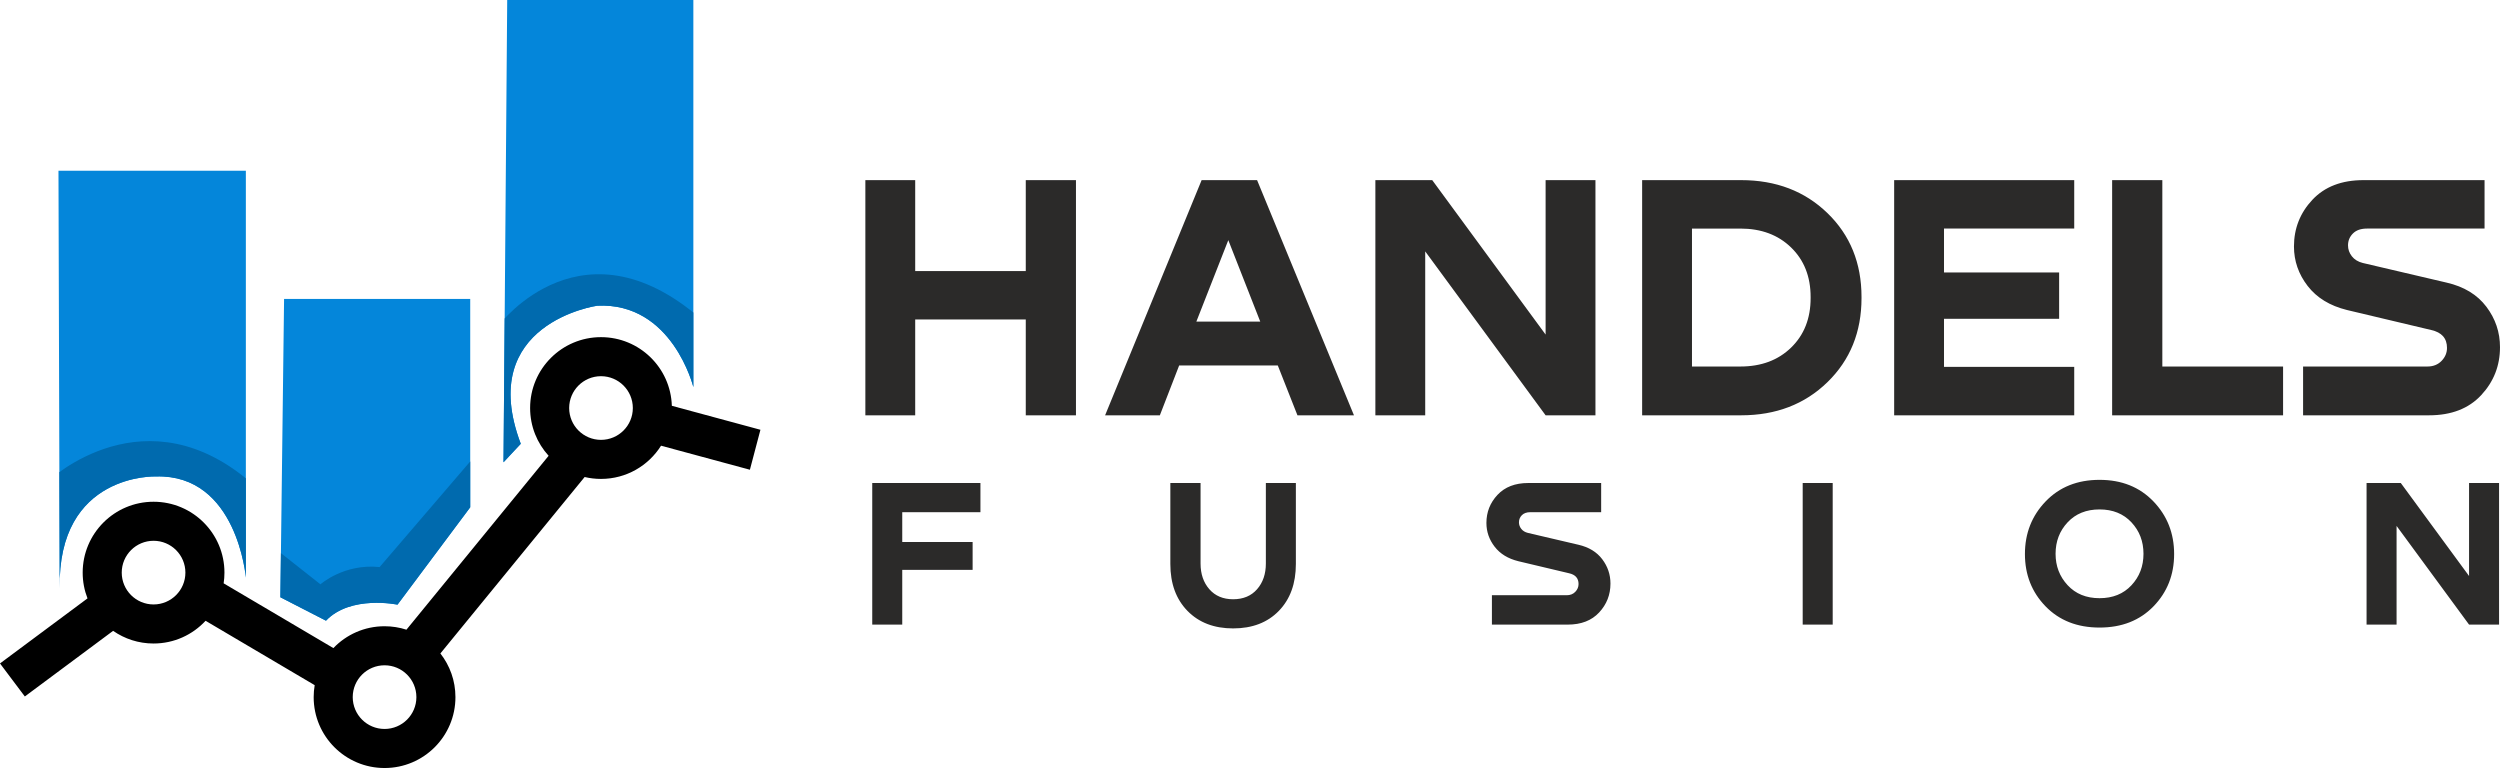
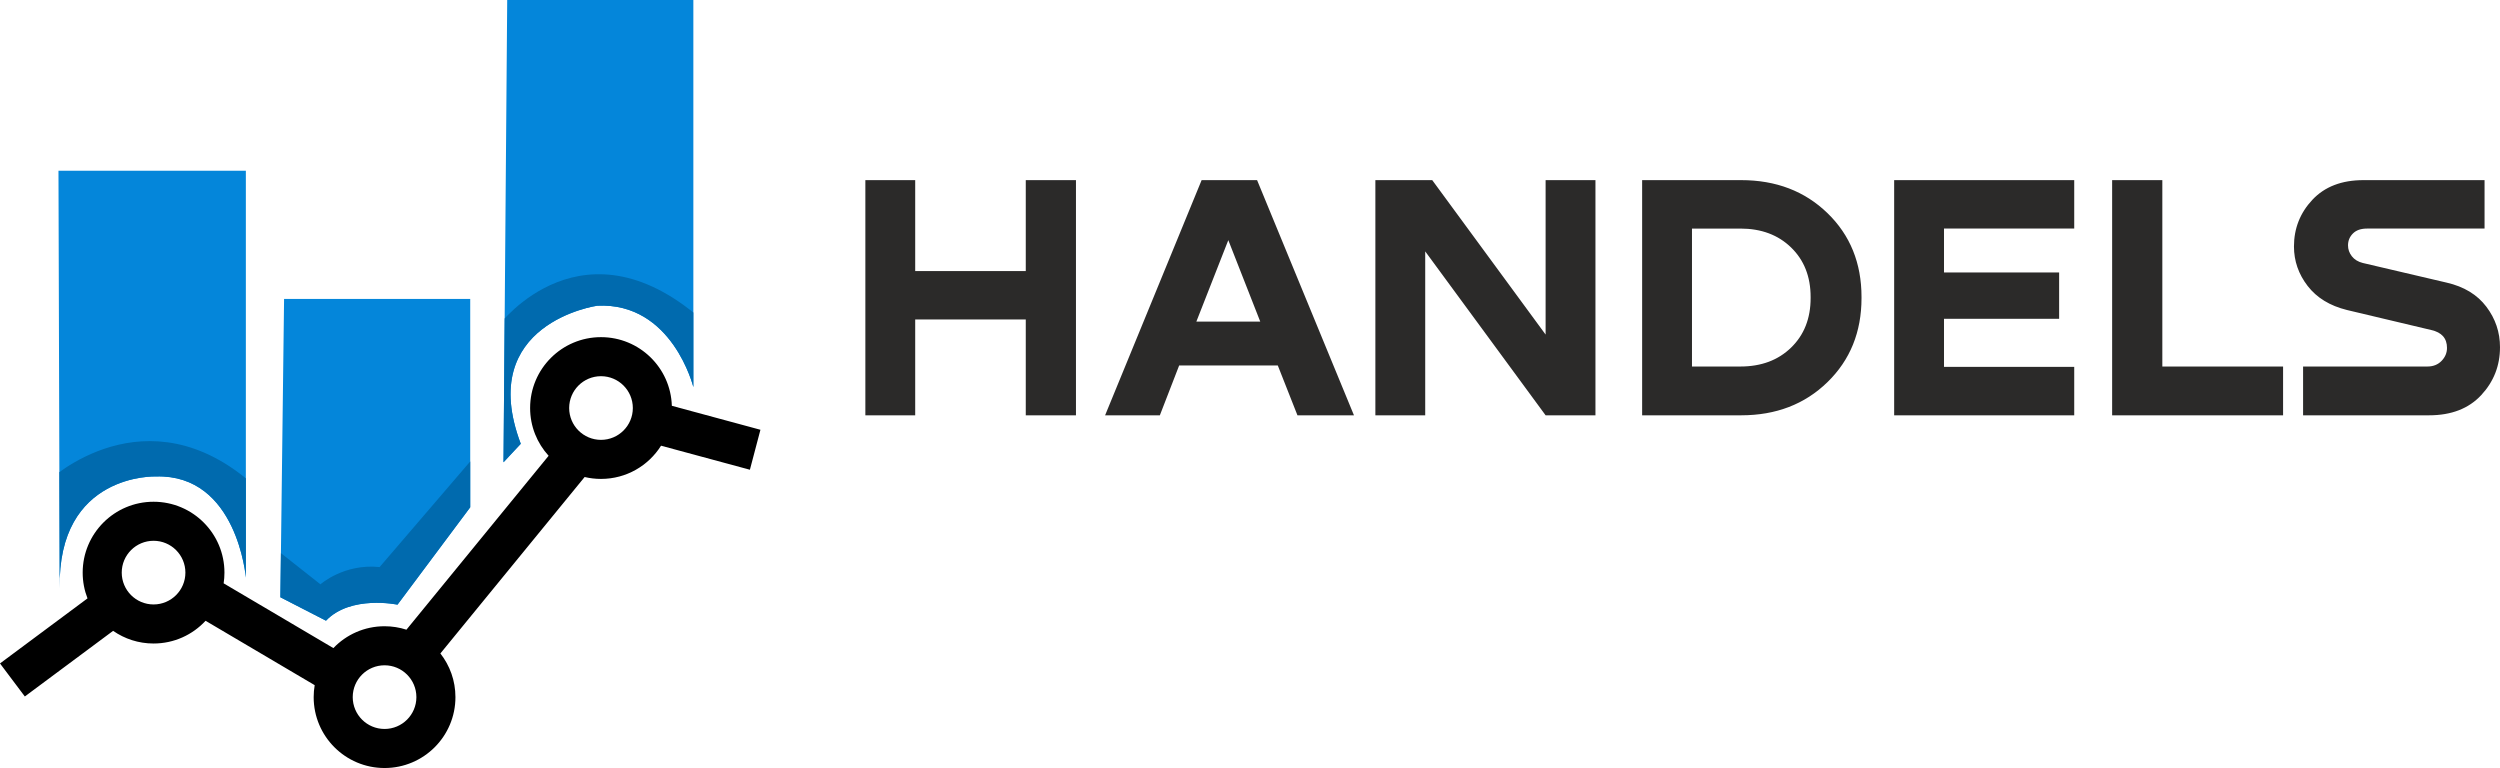
<svg xmlns="http://www.w3.org/2000/svg" xml:space="preserve" width="536.566mm" height="164.835mm" version="1.1" style="shape-rendering:geometricPrecision; text-rendering:geometricPrecision; image-rendering:optimizeQuality; fill-rule:evenodd; clip-rule:evenodd" viewBox="0 0 55123.64 16934.18">
  <defs>
    <style type="text/css">
   
    .fil2 {fill:none}
    .fil5 {fill:black}
    .fil1 {fill:#006AAE}
    .fil4 {fill:#006AAE}
    .fil0 {fill:#0486DA}
    .fil3 {fill:#0486DA}
    .fil6 {fill:#2B2A29;fill-rule:nonzero}
   
  </style>
    <clipPath id="id0">
      <path d="M1289.39 3764.68l4131.63 0 0 8969.99c0,0 -190.27,-2283.28 -1984.27,-2228.91 0,0 -2174.53,-81.55 -2120.18,2473.54l-27.18 -9214.62z" />
    </clipPath>
    <clipPath id="id1">
      <path d="M6263.65 6591.59l4104.45 0 0 4593.72 -1603.72 2147.36c0,0 -1032.91,-217.45 -1576.55,353.36l-1005.73 -516.45 81.55 -6577.99z" />
    </clipPath>
    <clipPath id="id2">
      <path d="M11183.58 0l4104.45 0 0 8535.07c0,0 -462.09,-1875.54 -2120.18,-1794 0,0 -2691,380.54 -1685.27,3044.35l-380.55 407.73 81.55 -10193.16z" />
    </clipPath>
  </defs>
  <g id="Слой_x0020_1">
    <g id="Logo">
      <g id="Lable">
        <path class="fil0" d="M1289.39 3764.68l4131.63 0 0 8969.99c0,0 -190.27,-2283.28 -1984.27,-2228.91 0,0 -2174.53,-81.55 -2120.18,2473.54l-27.18 -9214.62z" />
        <g style="clip-path:url(#id0)">
          <g>
            <path id="1" class="fil1" d="M1072.03 10600.88c0,0 2147.35,-2038.64 4539.35,108.72l190.27 2881.27 -5082.99 -81.55 353.36 -2908.45z" />
          </g>
        </g>
-         <path class="fil2" d="M1289.39 3764.68l4131.63 0 0 8969.99c0,0 -190.27,-2283.28 -1984.27,-2228.91 0,0 -2174.53,-81.55 -2120.18,2473.54l-27.18 -9214.62z" />
        <path class="fil3" d="M6263.65 6591.59l4104.45 0 0 4593.72 -1603.72 2147.36c0,0 -1032.91,-217.45 -1576.55,353.36l-1005.73 -516.45 81.55 -6577.99z" />
        <g style="clip-path:url(#id1)">
          <g>
            <path id="1" class="fil4" d="M6100.66 12123.05l964.95 761.09c0,0 516.44,-462.08 1304.72,-380.54l2215.32 -2582.27 407.72 1155.23 -964.95 1114.46 -1250.36 1440.63 -1223.18 203.87c0,0 -502.85,95.12 -597.99,54.36 -95.14,-40.76 -869.82,-611.59 -869.82,-611.59l-312.59 -380.55 326.18 -774.68z" />
          </g>
        </g>
        <path class="fil2" d="M6263.65 6591.59l4104.45 0 0 4593.72 -1603.72 2147.36c0,0 -1032.91,-217.45 -1576.55,353.36l-1005.73 -516.45 81.55 -6577.99z" />
        <path class="fil3" d="M11183.58 0l4104.45 0 0 8535.07c0,0 -462.09,-1875.54 -2120.18,-1794 0,0 -2691,380.54 -1685.27,3044.35l-380.55 407.73 81.55 -10193.16z" />
        <g style="clip-path:url(#id2)">
          <g>
            <path id="1" class="fil4" d="M11007.05 7162.36c0,0 1875.56,-2500.72 4580.14,-13.59l-95.14 2106.58 -4403.44 1535.77 -339.77 -2541.5 258.22 -1087.27z" />
          </g>
        </g>
        <path class="fil2" d="M11183.58 0l4104.45 0 0 8535.07c0,0 -462.09,-1875.54 -2120.18,-1794 0,0 -2691,380.54 -1685.27,3044.35l-380.55 407.73 81.55 -10193.16z" />
        <path class="fil5" d="M4931.21 12862.33l2419.57 1427.67c284.48,-296.85 684.91,-481.7 1128.53,-481.7 168.31,0 330.35,26.71 482.25,75.94l3135.11 -3834.56c-253.35,-277.78 -407.88,-647.28 -407.88,-1052.88 0,-863.19 699.75,-1562.95 1562.95,-1562.95 846.76,0 1536.14,673.37 1562.1,1513.82l1953.32 528.4 -232.26 881.17 -1959.01 -529.93c-276.53,439.95 -766.15,732.43 -1324.15,732.43 -124.17,0 -244.94,-14.56 -360.75,-41.93l-3180.68 3890.33c207.95,265.42 331.94,599.77 331.94,963.1 0,863.19 -699.75,1562.95 -1562.95,1562.95 -863.19,0 -1562.95,-699.75 -1562.95,-1562.95 0,-90 7.72,-178.19 22.31,-264.03l-2405.86 -1419.54c-285.48,308.18 -693.56,501.16 -1146.77,501.16 -331.57,0 -638.97,-103.33 -891.9,-279.43l-1946.7 1447.22 -547.46 -728.49 1929.51 -1434.44c-68.67,-176.01 -106.4,-367.5 -106.4,-567.81 0,-863.19 699.75,-1562.95 1562.95,-1562.95 863.19,0 1562.95,699.75 1562.95,1562.95 0,80.38 -6.09,159.33 -17.79,236.44zm-1545.15 -938.3c387.62,0 701.86,314.24 701.86,701.86 0,387.62 -314.24,701.86 -701.86,701.86 -387.62,0 -701.86,-314.24 -701.86,-701.86 0,-387.62 314.24,-701.86 701.86,-701.86zm5093.26 2745.35c387.62,0 701.86,314.24 701.86,701.86 0,387.62 -314.24,701.86 -701.86,701.86 -387.62,0 -701.86,-314.24 -701.86,-701.86 0,-387.62 314.24,-701.86 701.86,-701.86zm4772.43 -6374.45c387.62,0 701.86,314.24 701.86,701.86 0,387.62 -314.24,701.86 -701.86,701.86 -387.62,0 -701.86,-314.24 -701.86,-701.86 0,-387.62 314.24,-701.86 701.86,-701.86z" />
      </g>
      <g id="text">
        <path class="fil6" d="M22617.66 5976.23l0 -2004.53 1106.76 0 0 5185.48 -1106.76 0 0 -2112.89 -2437.94 0 0 2112.89 -1099.02 0 0 -5185.48 1099.02 0 0 2004.53 2437.94 0zm7236.45 3180.95l-1246.06 0 -433.41 -1099.01 -2174.8 0 -425.68 1099.01 -1207.36 0 2128.36 -5185.48 1222.84 0 2136.11 5185.48zm-2770.75 -3862.02l-704.29 1795.57 1408.6 0 -704.3 -1795.57zm6996.52 2081.94l0 -3405.39 1099.01 0 0 5185.48 -1099.01 0 -2654.65 -3614.35 0 3614.35 -1099.02 0 0 -5185.48 1253.81 0 2499.86 3405.39zm2128.36 1780.08l0 -5185.48 2182.55 0c768.79,0 1403.43,242.5 1903.92,727.51 500.49,485.01 750.74,1101.59 750.74,1849.75l0 23.22c0,748.15 -250.25,1366.03 -750.74,1853.61 -500.49,487.59 -1135.13,731.38 -1903.92,731.38l-2182.55 0zm2167.06 -4117.42l-1068.04 0 0 3041.63 1068.04 0c459.22,0 832,-139.32 1118.36,-417.93 286.36,-278.63 429.54,-642.39 429.54,-1091.27l0 -23.22c0,-448.9 -143.18,-812.65 -429.54,-1091.27 -286.36,-278.63 -659.14,-417.93 -1118.36,-417.93zm7360.29 4117.42l-3970.38 0 0 -5185.48 3970.38 0 0 1068.06 -2871.36 0 0 967.44 2538.56 0 0 1021.62 -2538.56 0 0 1060.31 2871.36 0 0 1068.06zm835.87 0l0 -5185.48 1106.76 0 0 4109.68 2662.4 0 0 1075.79 -3769.15 0zm5541.5 -5185.48l2670.13 0 0 1068.06 -2592.74 0c-134.15,0 -237.35,36.11 -309.58,108.35 -72.23,72.23 -108.35,159.95 -108.35,263.14 0,87.71 28.39,167.68 85.14,239.93 56.76,72.23 136.73,121.25 239.93,147.04l1849.75 433.41c381.81,87.71 673.33,264.44 874.57,530.16 201.23,265.72 301.84,563.69 301.84,893.91 0,407.62 -138.02,759.77 -414.07,1056.45 -276.05,296.69 -659.15,445.02 -1149.32,445.02l-2778.49 0 0 -1075.79 2739.79 0c128.99,0 233.47,-41.28 313.45,-123.84 79.98,-82.56 119.96,-178.01 119.96,-286.36 0,-211.55 -116.09,-343.12 -348.28,-394.71l-1857.48 -441.15c-376.65,-92.87 -665.59,-269.59 -866.83,-530.16 -201.23,-260.56 -301.83,-550.8 -301.83,-870.69 0,-397.29 135.43,-740.42 406.32,-1029.36 270.88,-288.95 646.25,-433.41 1126.1,-433.41z" />
-         <path class="fil6" d="M21618.1 10650.3l0 643.02 -1724.03 0 0 657.01 1551.64 0 0 615.06 -1551.64 0 0 1206.83 -661.66 0 0 -3121.92 2385.69 0zm4187.33 1784.62l0 -1784.62 666.32 0 0 1775.3c0,229.88 64.46,418.59 193.38,566.14 128.91,147.56 303.64,221.33 524.2,221.33 223.65,0 399.94,-73.77 528.85,-221.33 128.92,-147.55 193.38,-336.26 193.38,-566.14l0 -1775.3 661.66 0 0 1784.62c0,431.79 -125.04,776.6 -375.1,1034.43 -250.05,257.83 -586.32,386.74 -1008.79,386.74 -419.36,0 -754.85,-128.91 -1006.47,-386.74 -251.63,-257.83 -377.44,-602.64 -377.44,-1034.43zm7891.69 -1784.62l1607.55 0 0 643.02 -1560.95 0c-80.77,0 -142.89,21.75 -186.38,65.24 -43.49,43.49 -65.24,96.29 -65.24,158.43 0,52.81 17.08,100.96 51.25,144.44 34.17,43.49 82.32,73 144.44,88.54l1113.64 260.93c229.88,52.81 405.39,159.2 526.53,319.17 121.14,159.99 181.73,339.37 181.73,538.18 0,245.4 -83.1,457.41 -249.29,636.04 -166.18,178.61 -396.83,267.92 -691.95,267.92l-1672.78 0 0 -647.68 1649.49 0c77.66,0 140.56,-24.85 188.71,-74.55 48.14,-49.7 72.22,-107.17 72.22,-172.41 0,-127.36 -69.9,-206.57 -209.68,-237.63l-1118.3 -265.6c-226.77,-55.91 -400.72,-162.31 -521.87,-319.17 -121.14,-156.88 -181.73,-331.61 -181.73,-524.2 0,-239.2 81.55,-445.77 244.63,-619.72 163.08,-173.96 389.07,-260.94 677.96,-260.94zm6051.16 3121.92l0 -3121.92 661.66 0 0 3121.92 -661.66 0zm7735.58 -403.06c-302.87,312.2 -699.71,468.29 -1190.51,468.29 -490.81,0 -887.65,-156.09 -1190.52,-468.29 -302.87,-312.19 -454.31,-696.6 -454.31,-1153.24 0,-456.63 152.22,-843.38 456.64,-1160.23 304.42,-316.85 700.48,-475.28 1188.19,-475.28 487.7,0 883.76,158.43 1188.18,475.28 304.43,316.85 456.64,703.6 456.64,1160.23 0,456.64 -151.44,841.05 -454.31,1153.24zm-1894.11 -465.95c177.06,191.04 411.59,286.56 703.6,286.56 291.99,0 526.52,-94.74 703.6,-284.22 177.06,-189.49 265.59,-420.92 265.59,-694.28 0,-273.37 -88.53,-504.78 -265.59,-694.28 -177.07,-189.49 -411.6,-284.23 -703.6,-284.23 -292,0 -526.53,94.74 -703.6,284.23 -177.06,189.49 -265.6,420.91 -265.6,694.28 0,270.25 88.54,500.9 265.6,691.95zm8851.55 -202.69l0 -2050.21 661.66 0 0 3121.92 -661.66 0 -1598.22 -2176.02 0 2176.02 -661.66 0 0 -3121.92 754.85 0 1505.03 2050.21z" />
      </g>
    </g>
  </g>
</svg>